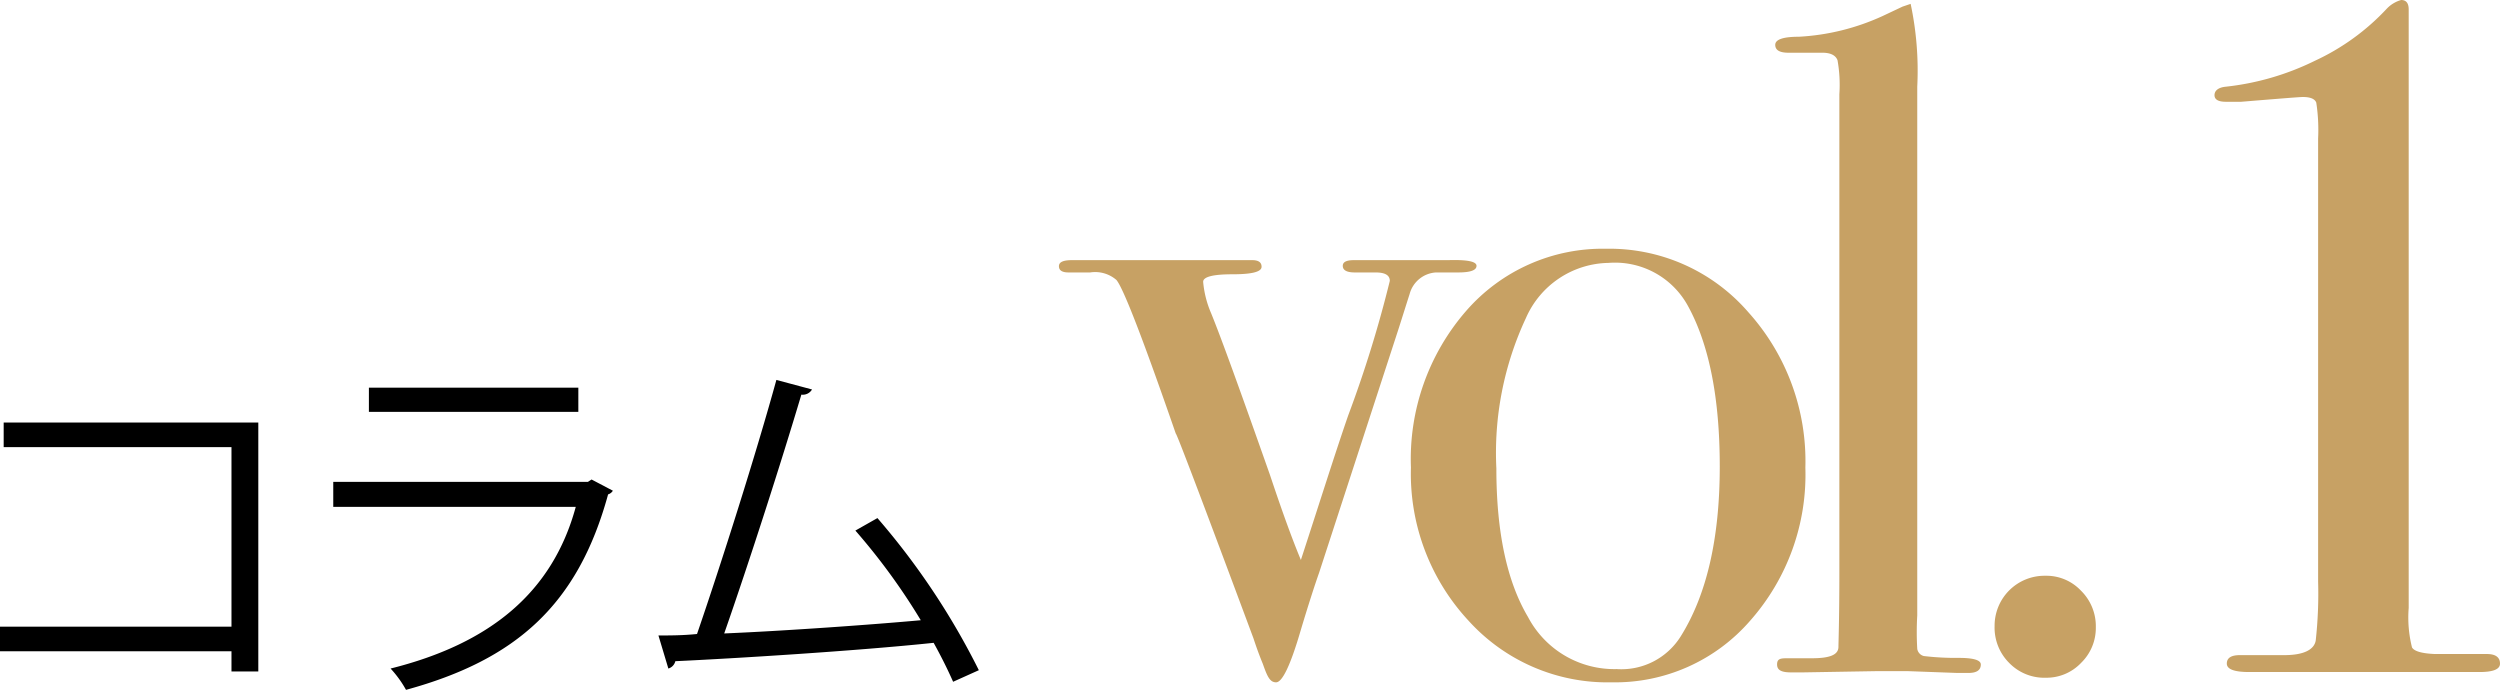
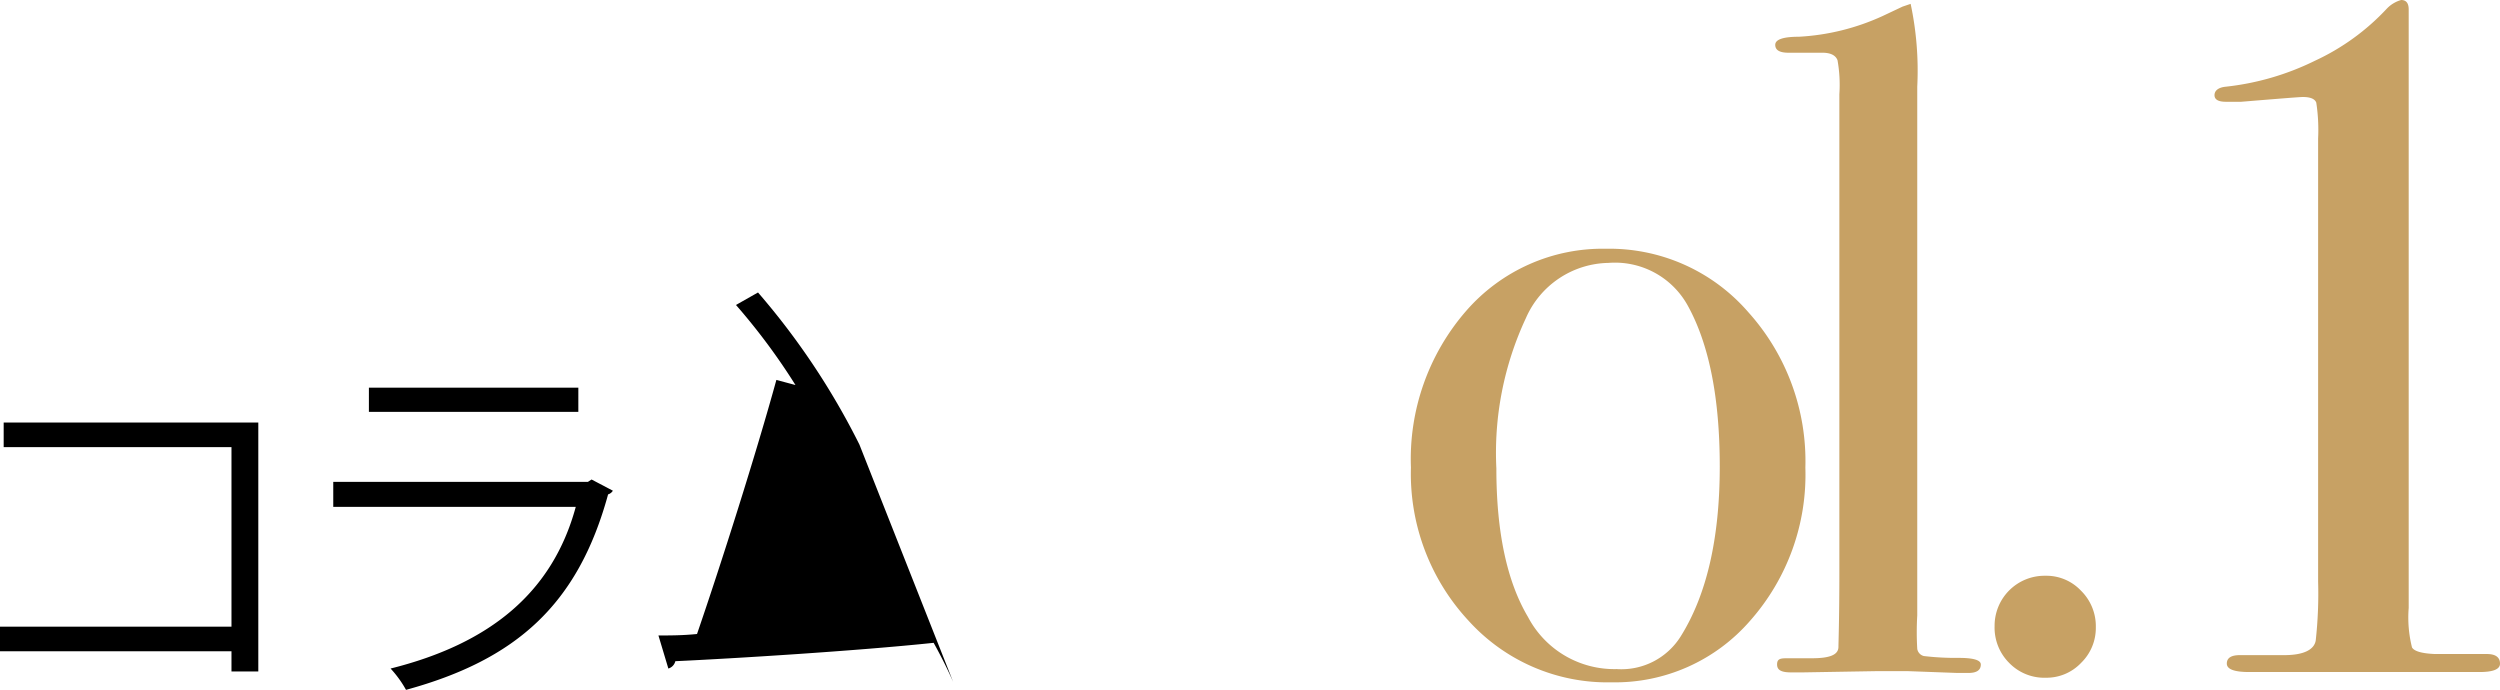
<svg xmlns="http://www.w3.org/2000/svg" viewBox="0 0 136.08 37.55">
  <defs>
    <style>.cls-1{fill:#c7a164}</style>
  </defs>
  <g id="レイヤー_2" data-name="レイヤー 2">
    <g id="layout">
-       <path d="M14.06 23v13.55H12.6v-1.1H0v-1.34h12.6v-9.77H.2V23zm19.3 3.71a.46.46 0 01-.26.2c-1.64 6-5 9-11 10.64a5.91 5.91 0 00-.84-1.16c5.44-1.36 8.82-4.16 10.08-8.8h-13.2v-1.36H32l.2-.13zm-1.88-4.29h-11.4V21.1h11.4zm20.4 14.69c-.3-.68-.66-1.4-1.06-2.12-4.16.44-11 .86-14.06 1a.55.55 0 01-.38.4l-.54-1.8c.6 0 1.32 0 2.1-.08 1.32-3.84 3.22-9.83 4.32-13.83l1.94.52a.58.58 0 01-.58.28c-1.1 3.69-2.82 9.05-4.2 13 3.32-.14 8.06-.48 10.7-.72a34.48 34.48 0 00-3.56-4.88l1.2-.68a39.72 39.72 0 015.52 8.28z" />
-       <path class="cls-1" d="M80.37 14.47c0 .24-.33.36-1 .36h-1.21A1.58 1.58 0 0076.73 16c-.21.65-.41 1.3-.62 1.95L71.8 31.18c-.24.68-.58 1.73-1 3.13-.55 1.89-1 2.83-1.34 2.83s-.48-.32-.72-1c-.17-.41-.34-.87-.51-1.39Q64.06 23.55 64 23.6q-2.66-7.68-3.23-8.36a1.77 1.77 0 00-1.43-.41h-1.18c-.34 0-.52-.11-.52-.34s.24-.33.72-.33h9.8q.51 0 .51.36c0 .28-.53.41-1.59.41s-1.59.14-1.59.41a5.52 5.52 0 00.43 1.7c.56 1.37 1.62 4.31 3.21 8.82q1 3 1.68 4.62c1-3.06 1.82-5.68 2.58-7.88a65.1 65.1 0 002.26-7.31c0-.31-.26-.46-.77-.46h-1.13q-.66 0-.66-.36c0-.21.2-.31.61-.31h5.13c1.03-.03 1.54.07 1.54.31z" />
+       <path d="M14.06 23v13.55H12.6v-1.1H0v-1.34h12.6v-9.77H.2V23zm19.3 3.71a.46.46 0 01-.26.2c-1.64 6-5 9-11 10.64a5.91 5.91 0 00-.84-1.16c5.44-1.36 8.82-4.16 10.08-8.8h-13.2v-1.36H32l.2-.13zm-1.88-4.29h-11.4V21.1h11.4zm20.4 14.69c-.3-.68-.66-1.4-1.06-2.12-4.16.44-11 .86-14.06 1a.55.55 0 01-.38.4l-.54-1.8c.6 0 1.32 0 2.1-.08 1.32-3.84 3.22-9.83 4.32-13.83l1.94.52a.58.58 0 01-.58.28a34.48 34.48 0 00-3.56-4.88l1.2-.68a39.72 39.72 0 015.52 8.28z" />
      <path class="cls-1" d="M98.27 25.45a12 12 0 01-3 8.33 9.73 9.73 0 01-7.54 3.36 10.2 10.2 0 01-7.8-3.36 11.75 11.75 0 01-3.13-8.33 12.28 12.28 0 013-8.52 9.85 9.85 0 017.62-3.39A10 10 0 0195.17 17a12.12 12.12 0 013.1 8.45zm-4.66-.06c0-3.76-.59-6.68-1.75-8.77a4.52 4.52 0 00-4.31-2.31 5 5 0 00-4.49 3 17.32 17.32 0 00-1.61 8.19q0 5.18 1.72 8.08A5.31 5.31 0 0088 36.42a3.81 3.81 0 003.49-1.79q2.12-3.39 2.12-9.24z" />
      <path class="cls-1" d="M107.82 36.17c0 .31-.23.46-.67.46h-.62l-2.72-.1h-1.59l-4.1.07h-.62c-.51 0-.77-.11-.77-.43s.19-.34.57-.34h1.33c1 0 1.44-.2 1.44-.62 0-.2.05-1.53.05-4V5.13a7.64 7.64 0 00-.1-1.85c-.1-.27-.38-.41-.82-.41h-1.85c-.48 0-.72-.14-.72-.43S97.06 2 97.92 2a12.54 12.54 0 004.56-1.13l1.08-.51.44-.15a17.49 17.49 0 01.36 4.51V33.5a15.45 15.45 0 000 1.82.48.48 0 00.36.39 14.88 14.88 0 001.9.1c.8 0 1.2.12 1.2.36zm6.26-2.03a2.65 2.65 0 01-.8 1.94 2.59 2.59 0 01-1.92.81 2.66 2.66 0 01-2-.81 2.71 2.71 0 01-.79-2 2.72 2.72 0 012.77-2.74 2.58 2.58 0 011.92.8 2.71 2.71 0 01.82 2zm22 1.98c0 .31-.37.46-1.12.46h-12.53c-.81 0-1.22-.15-1.22-.46s.24-.46.71-.46h2.42c1.06 0 1.63-.3 1.71-.8a23.26 23.26 0 00.13-3.2V7.54a9.83 9.83 0 00-.1-1.95c-.07-.2-.31-.31-.73-.31-.17 0-1.29.09-3.36.26h-.83c-.41 0-.62-.12-.62-.36s.2-.42.61-.46A14.48 14.48 0 00126 3.31a12.54 12.54 0 003.93-2.85 1.73 1.73 0 01.77-.46c.27 0 .41.17.41.51v32.58a6.66 6.66 0 00.18 2.15c.12.21.54.33 1.25.36h2.83c.47 0 .71.18.71.52z" />
    </g>
  </g>
</svg>